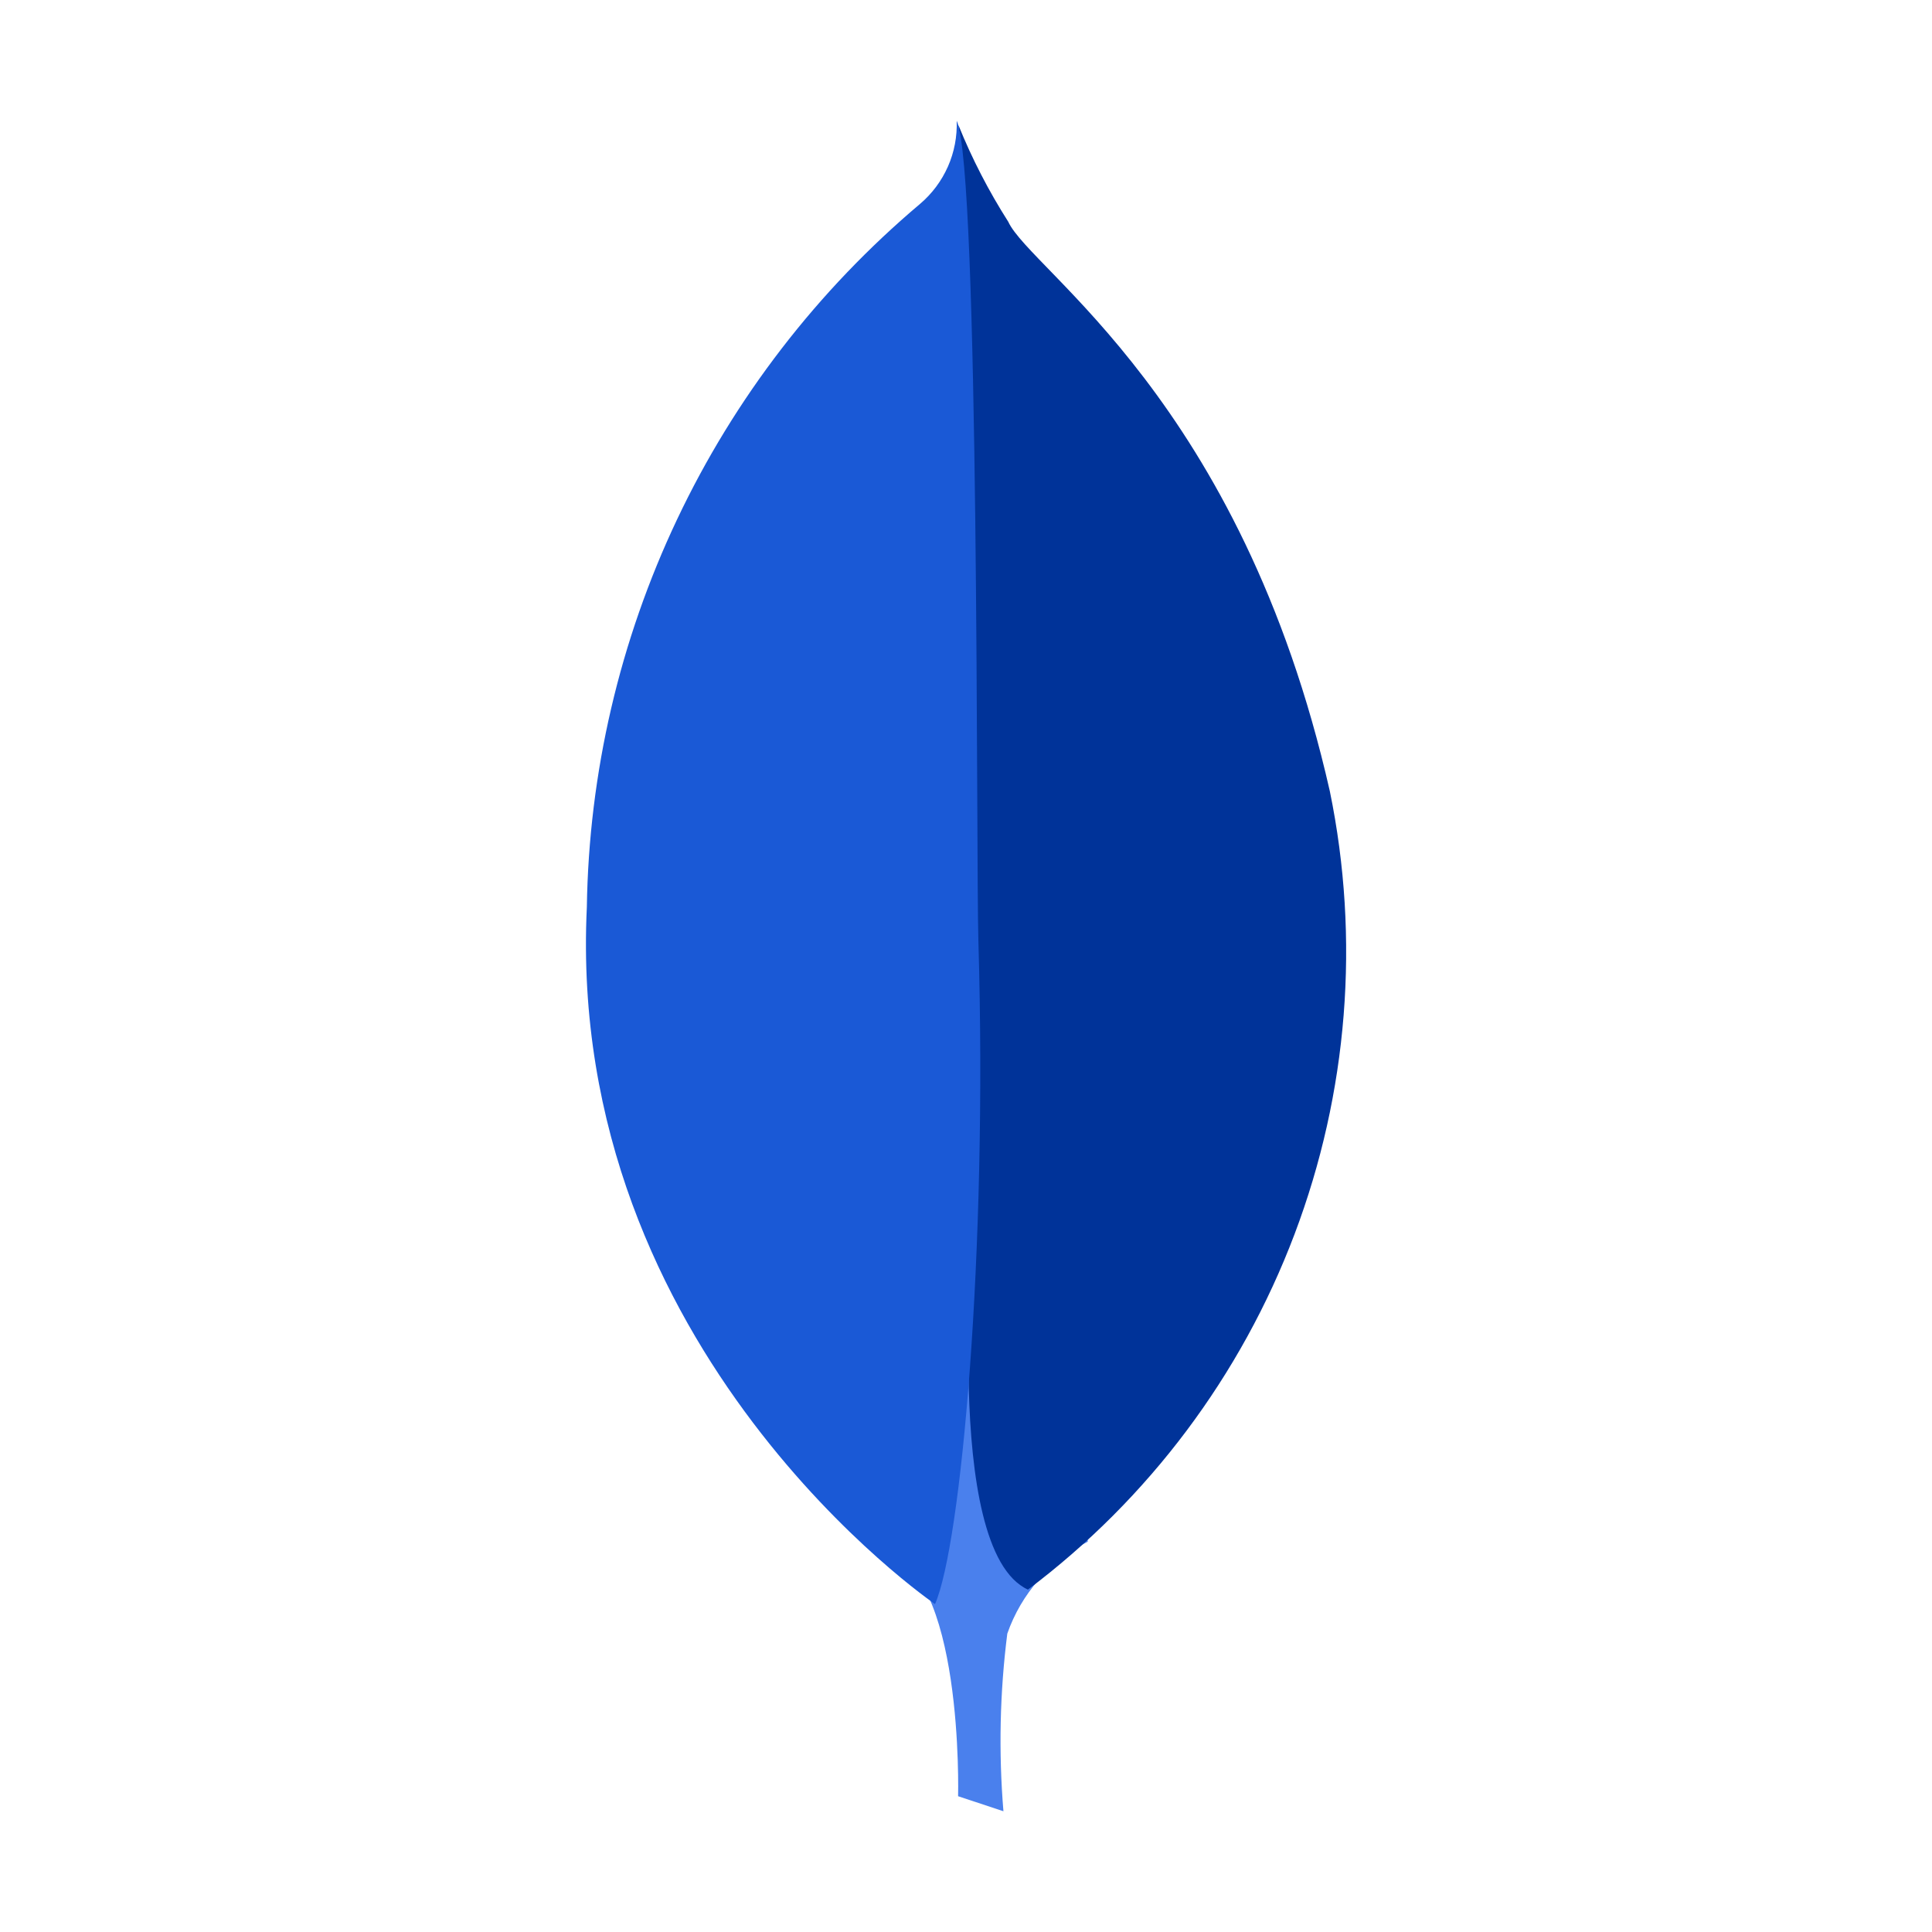
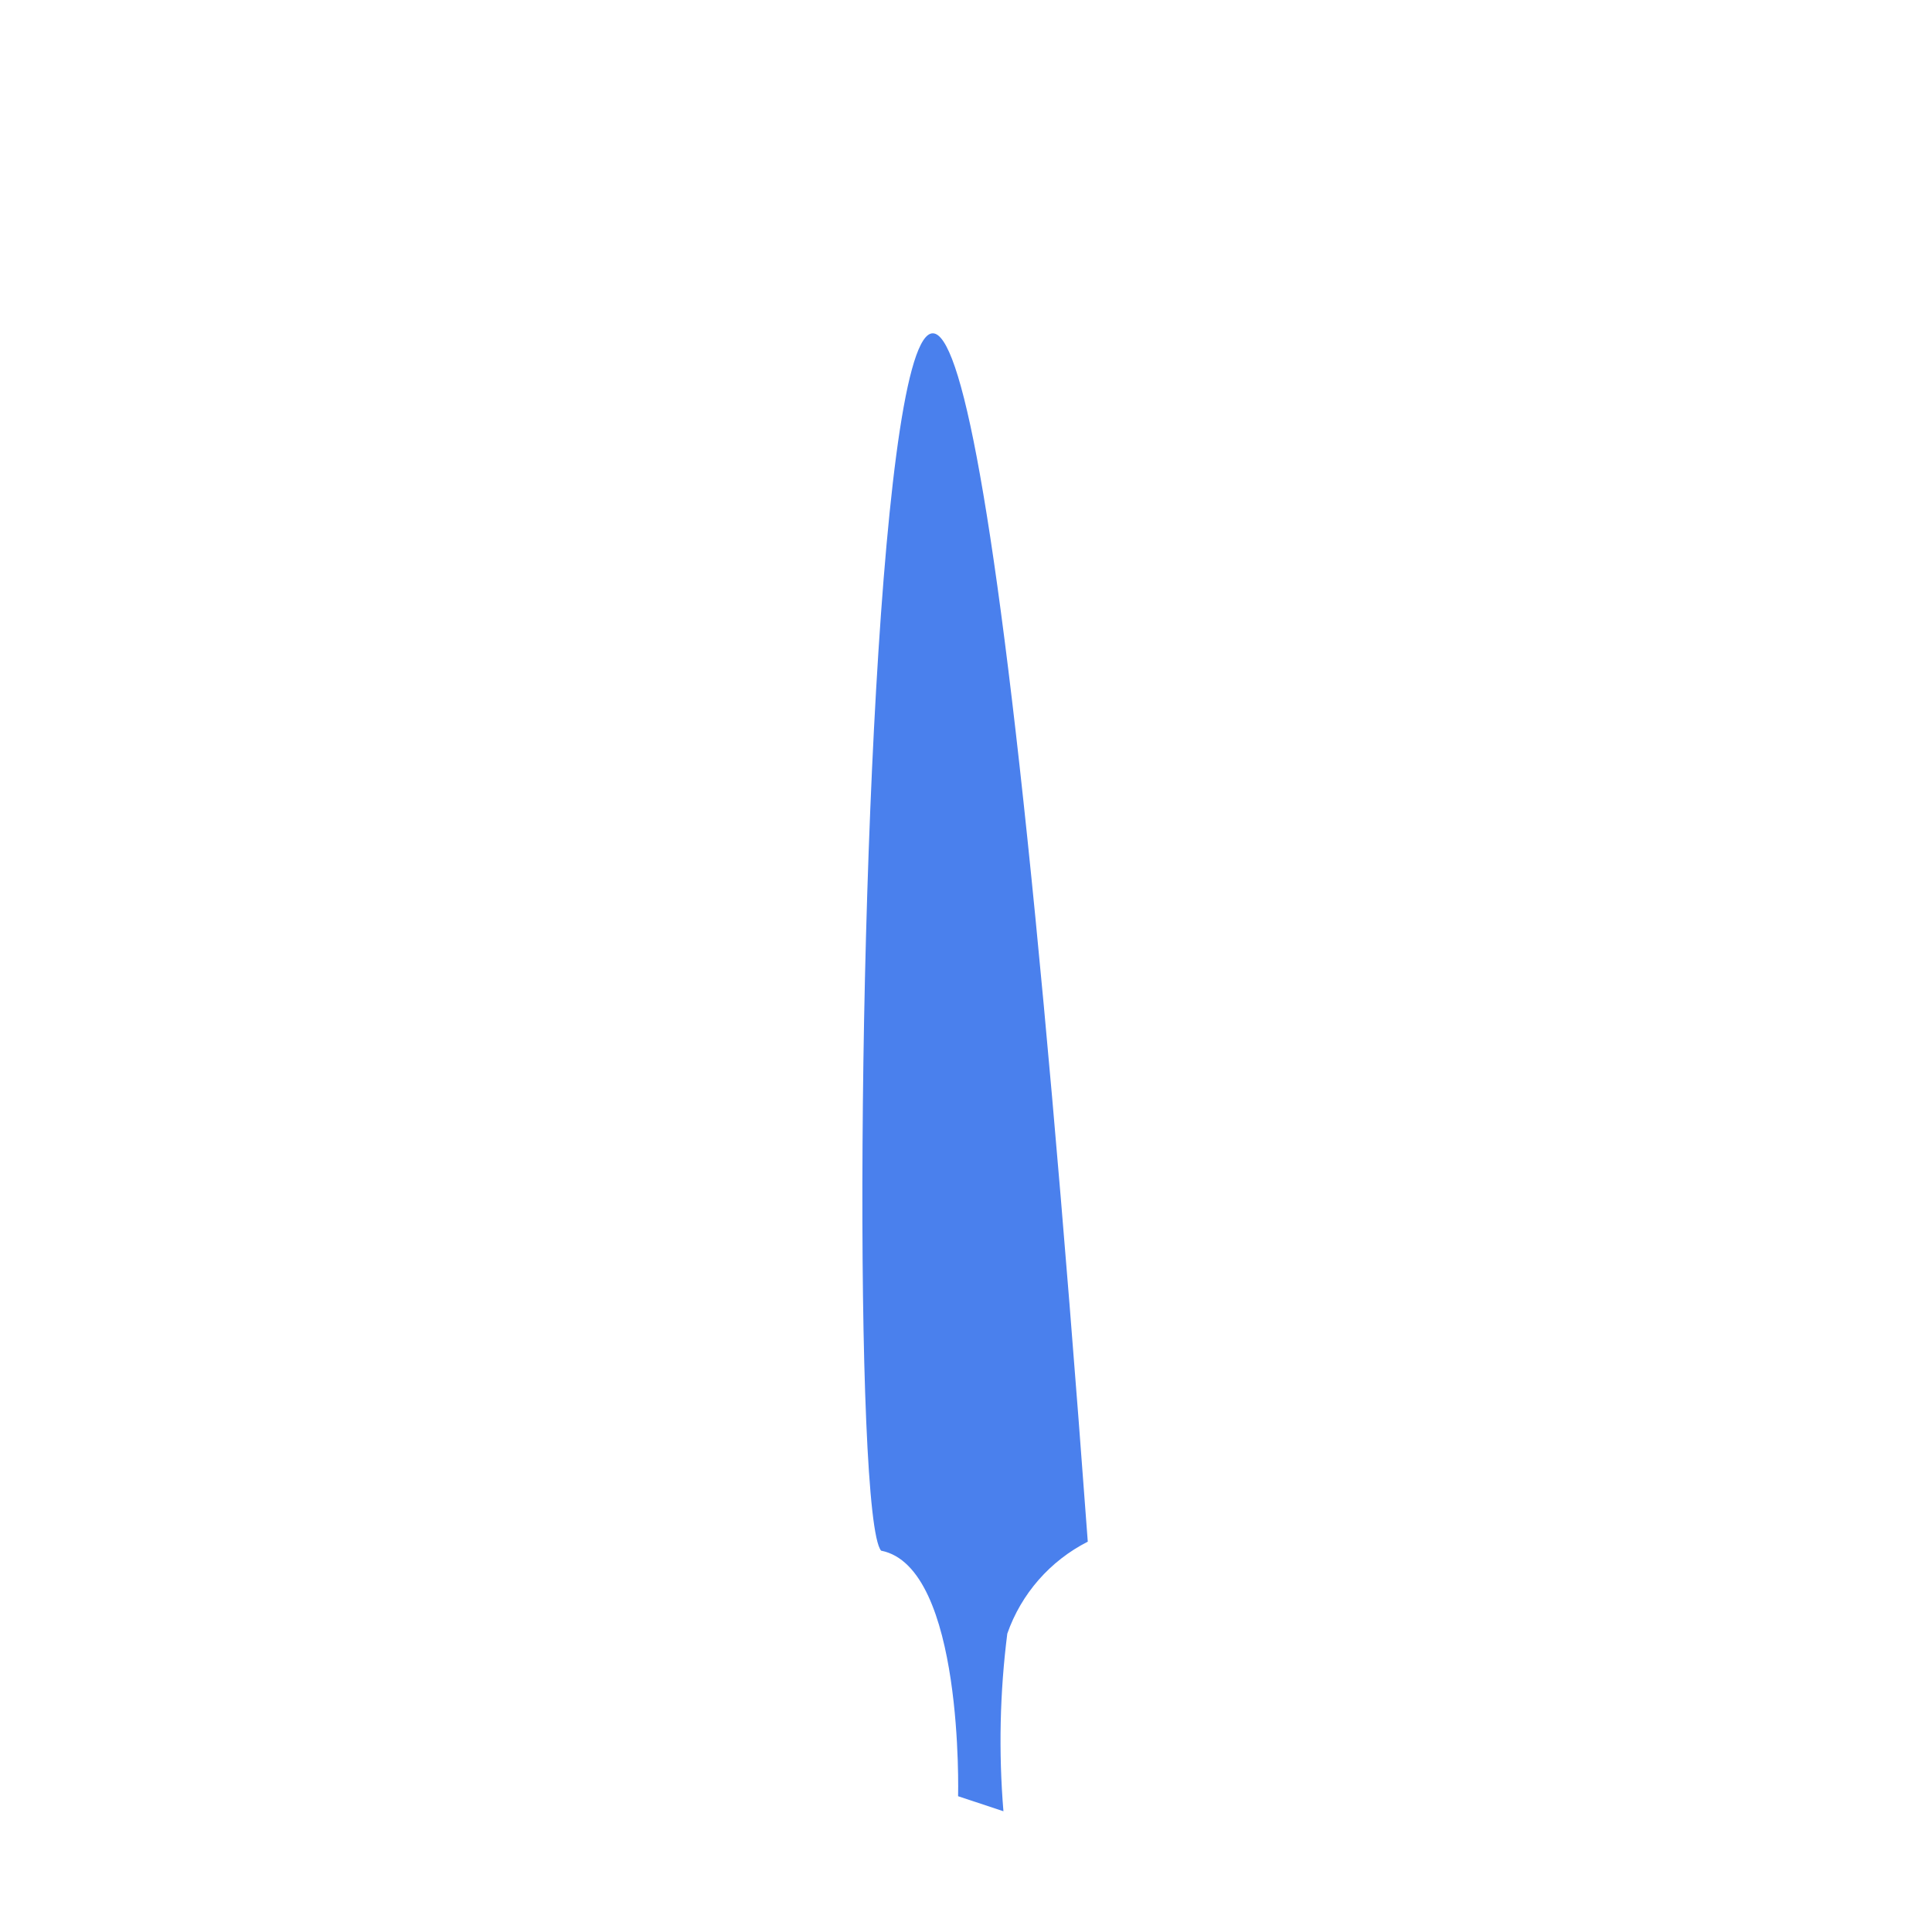
<svg xmlns="http://www.w3.org/2000/svg" width="32" height="32" viewBox="0 0 32 32" fill="none">
  <path d="M16.62 30L15.869 29.751C15.869 29.751 15.969 25.951 14.594 25.684C13.694 24.636 14.727 -19.057 18.017 25.535C17.393 25.852 16.915 26.397 16.684 27.058C16.56 28.034 16.539 29.02 16.62 30Z" fill="#4A80ED" />
-   <path d="M17.026 26.329C19.026 24.824 20.557 22.782 21.442 20.441C22.327 18.1 22.53 15.556 22.026 13.104C20.556 6.619 17.075 4.487 16.7 3.673C16.377 3.166 16.1 2.631 15.875 2.073L16.152 20.142C16.152 20.142 15.578 25.664 17.026 26.329Z" fill="#003399" />
-   <path d="M15.487 26.569C15.487 26.569 9.366 22.4 9.72 15.025C9.753 12.802 10.263 10.611 11.215 8.602C12.167 6.592 13.539 4.811 15.239 3.377C15.438 3.208 15.595 2.997 15.701 2.758C15.806 2.52 15.855 2.26 15.846 2C16.227 2.82 16.165 14.243 16.205 15.579C16.36 20.776 15.916 25.588 15.487 26.569Z" fill="#1A59D6" />
</svg>